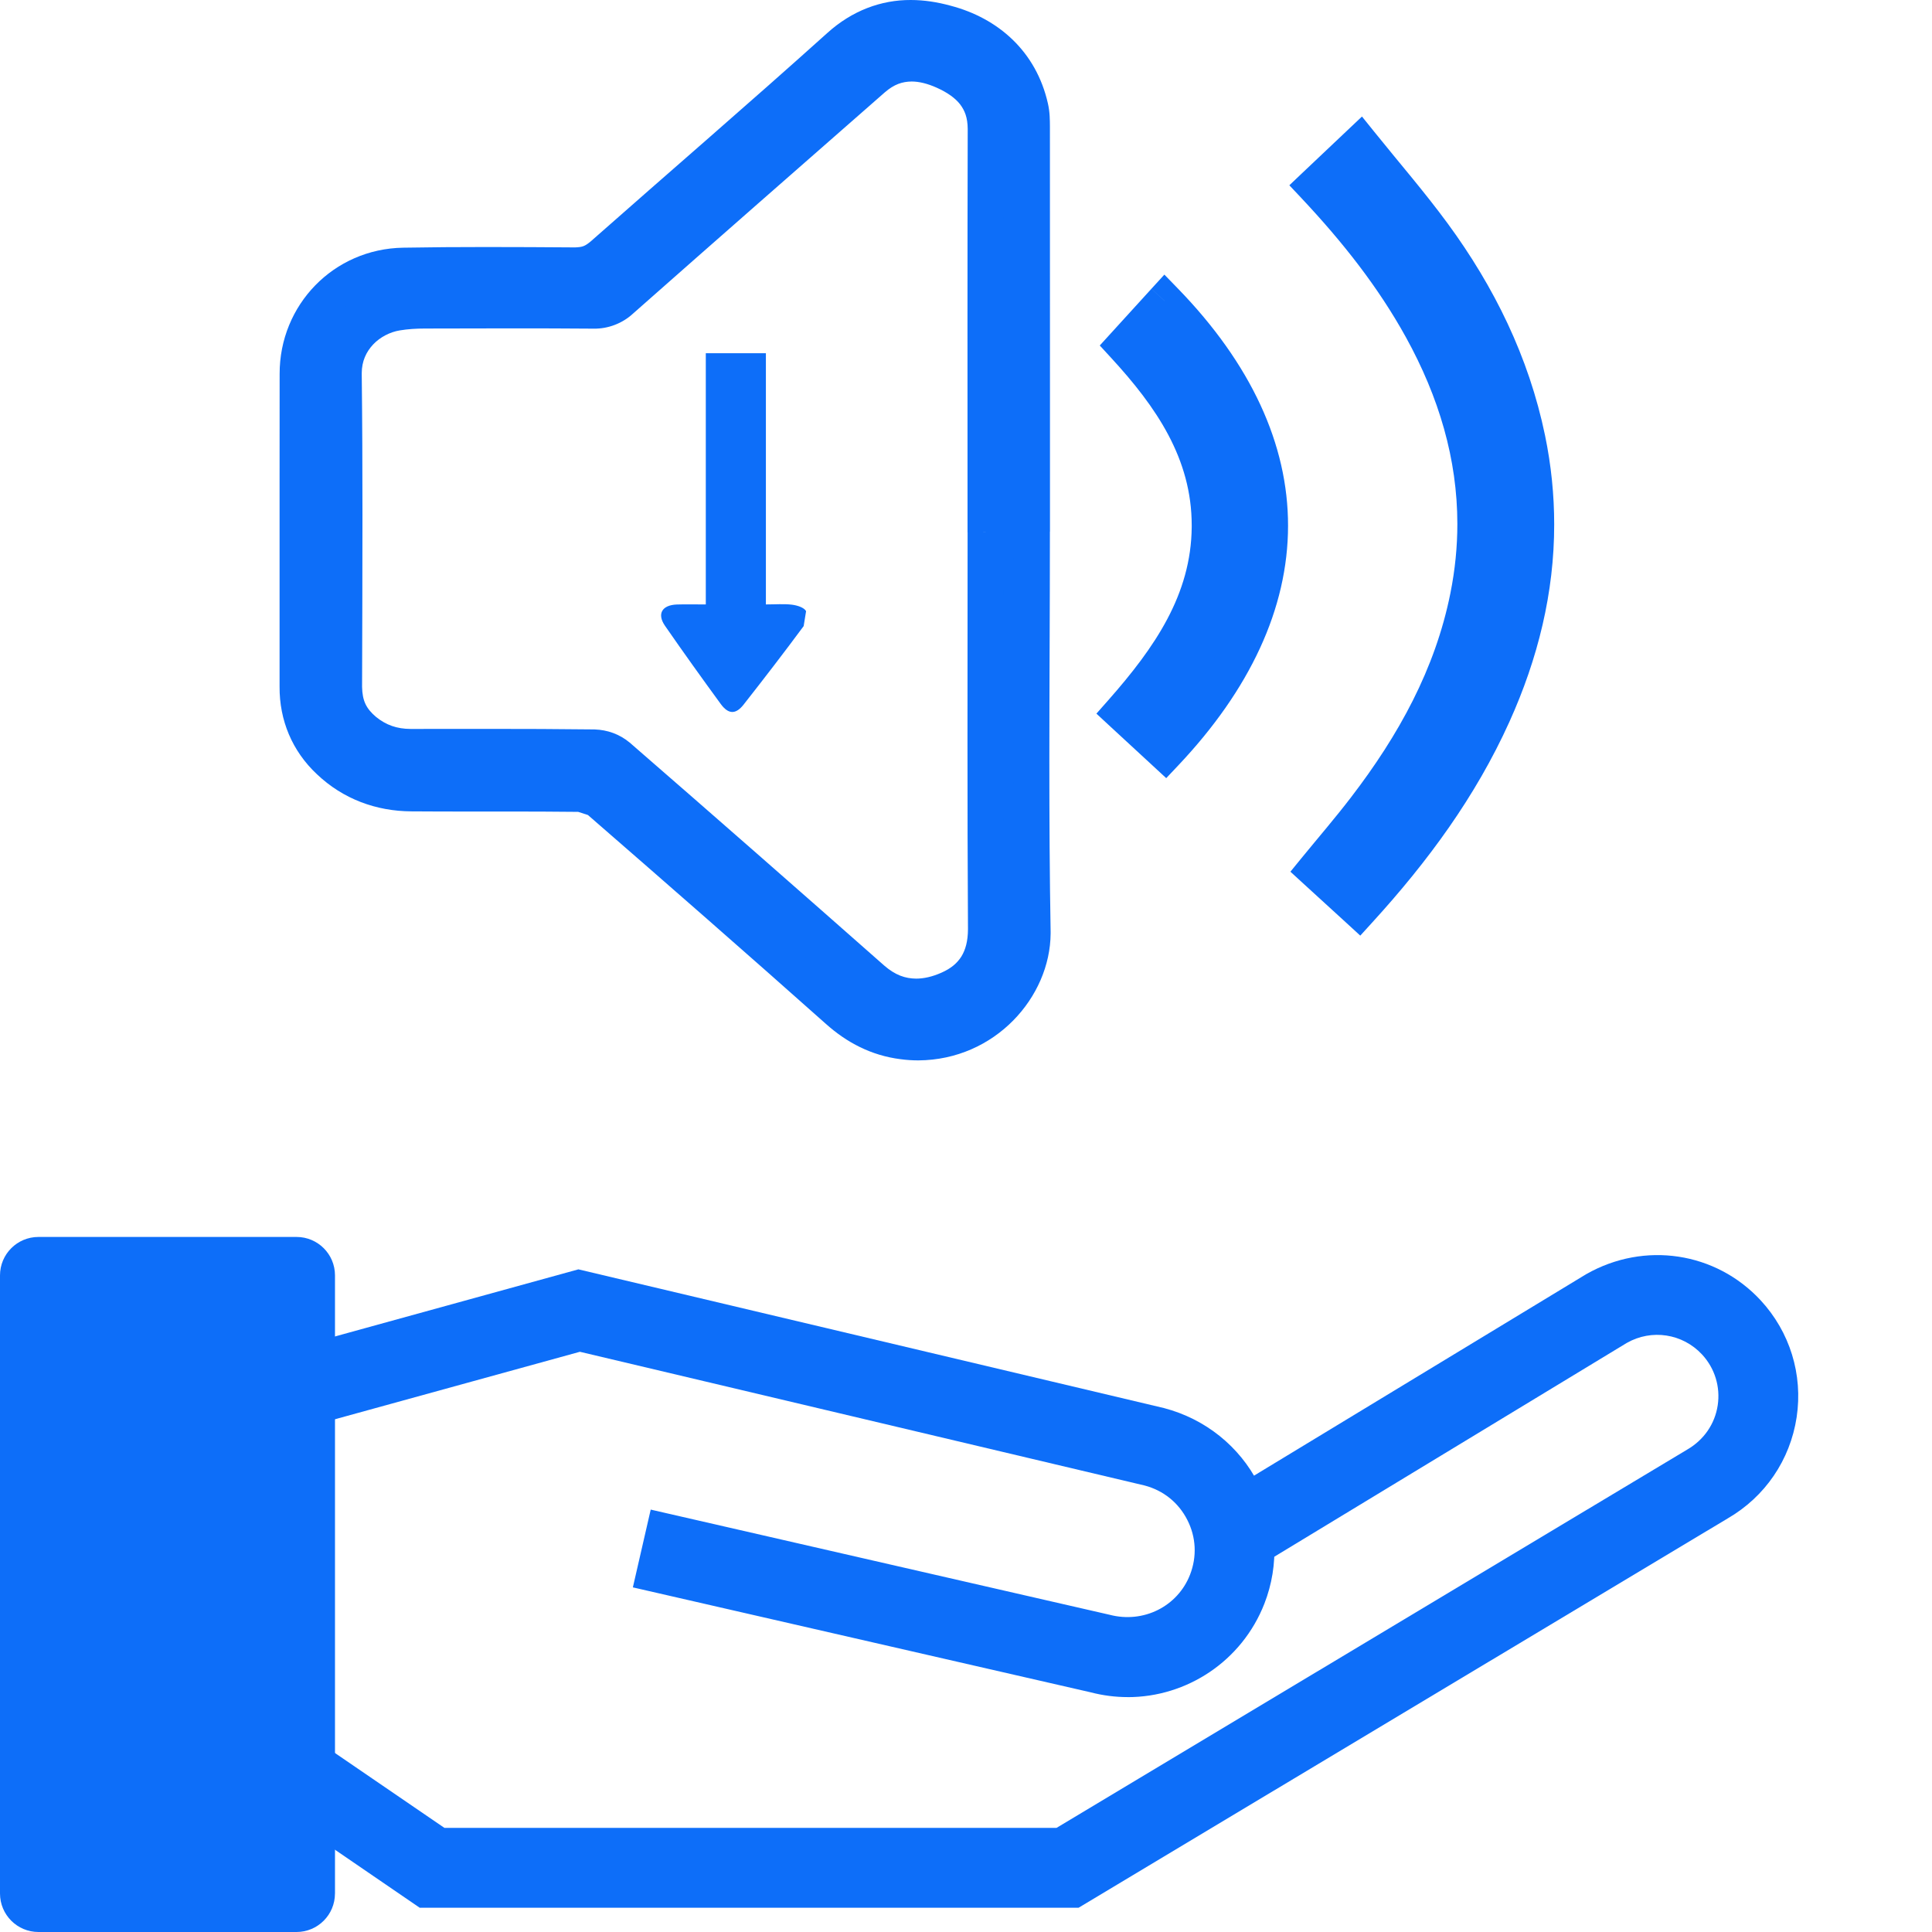
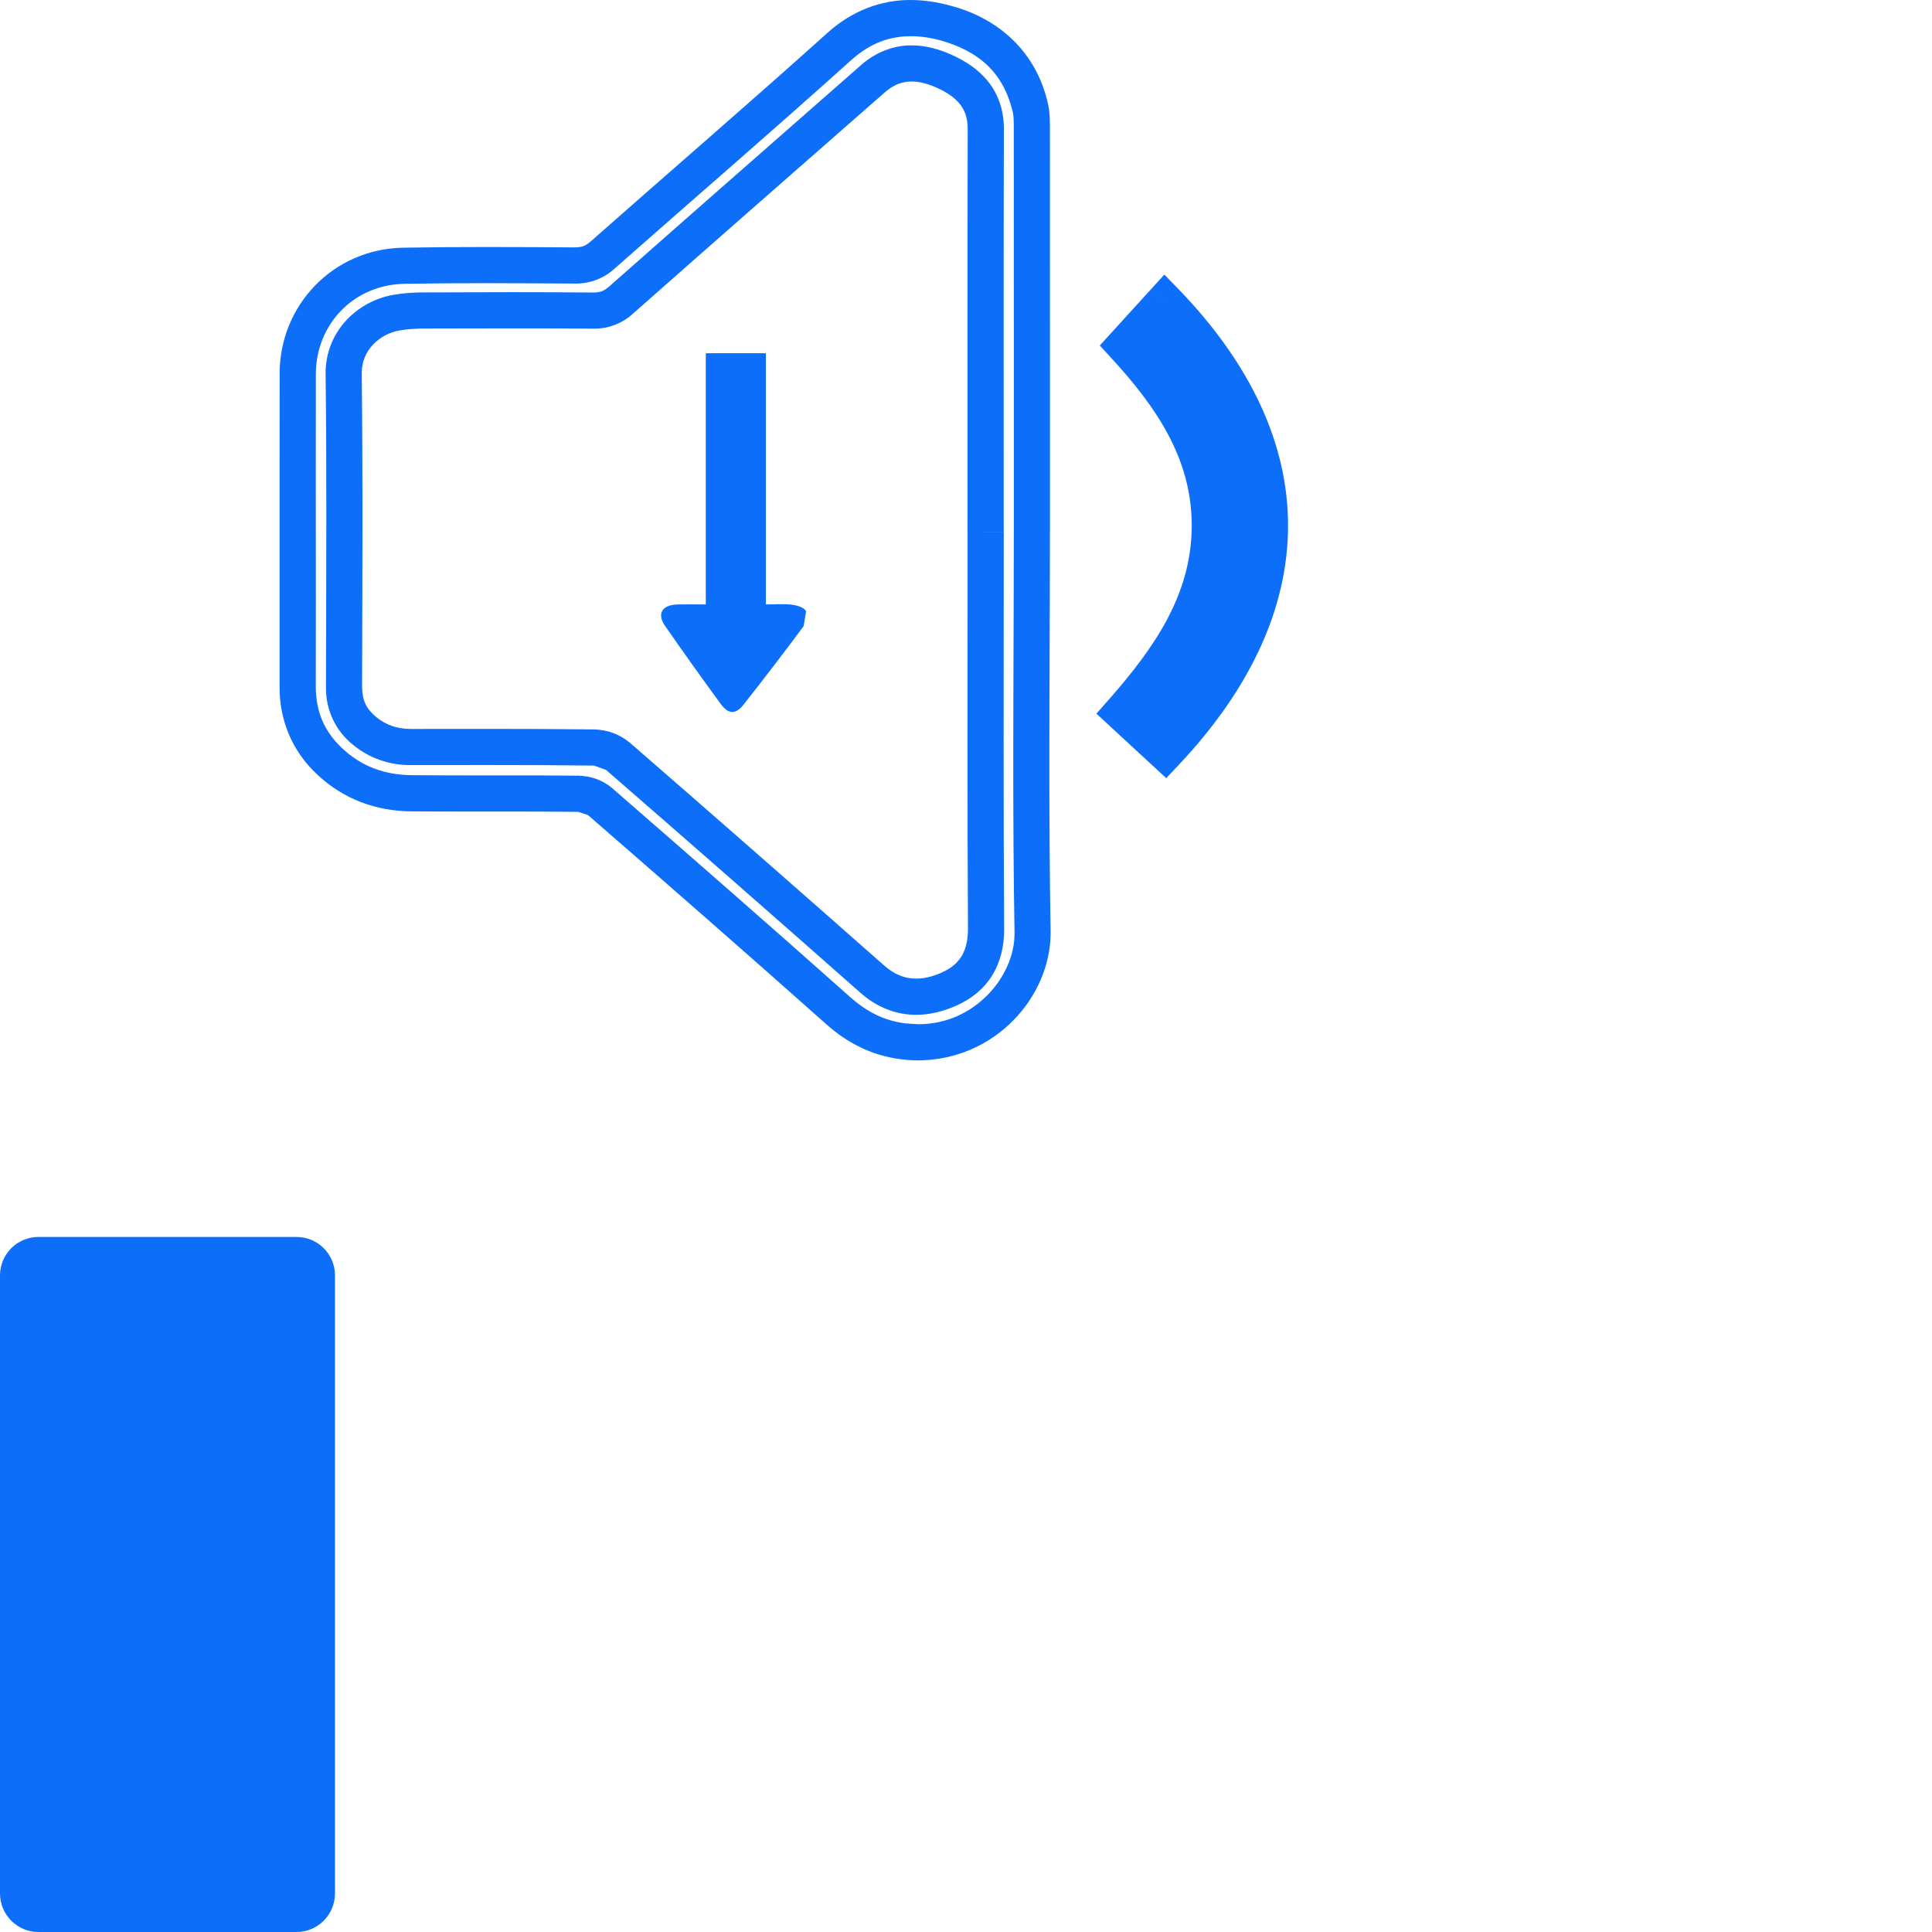
<svg xmlns="http://www.w3.org/2000/svg" id="Layer_1" viewBox="0 0 1024 1024">
  <defs>
    <style>.cls-1{fill:#0d6ef9;}.cls-2{fill:#0d6ef9;}</style>
  </defs>
  <path class="cls-1" d="M177.54,1003.59c0,11.26-9.11,20.41-20.38,20.41H20.38c-11.27,0-20.38-9.14-20.38-20.41v-327.6c0-11.26,9.11-20.38,20.38-20.38h136.79c11.27,0,20.38,9.11,20.38,20.38v327.6h0Z" />
-   <path class="cls-1" d="M597.74,899.5c-6.55,0-13.19-.84-19.77-2.56l-242.54-55.6,9.46-41.22,243.15,55.72c18.08,4.75,36.16-4.45,42.7-21.22,3.73-9.58,3.23-19.88-1.43-29.02-4.66-9.17-12.69-15.63-22.62-18.25l-299.34-70.88-205.52,56.62-11.24-40.78,215.97-59.53,310.4,73.53c21.92,5.76,40,20.32,50.04,40.08,10.07,19.77,11.21,42.97,3.14,63.61-11.91,30.45-41.07,49.52-72.42,49.52h0Z" />
-   <path class="cls-1" d="M571.69,1011.13H222.43l-99.96-68.44,23.87-34.9,89.19,61.01h324.46l334.24-200.48c8.91-5.15,14.7-13.65,16.19-23.46,1.48-9.84-1.54-19.65-8.3-26.96-10.31-11.09-26.72-13.62-39.91-6.11l-187.5,113.73-21.95-36.18,187.99-114.02c30.86-17.55,68.64-11.76,92.39,13.83,15.54,16.77,22.53,39.39,19.12,62-3.43,22.65-16.74,42.18-36.56,53.65l-344.02,206.33h0Z" />
-   <path class="cls-1" d="M546.92,281.79c0,70.74-.84,141.47.38,212.18.52,30.48-29.14,63.08-68.79,57.93-13.39-1.75-24.31-7.42-34.41-16.39-41.8-37.23-83.95-74.05-126.19-110.76-2.85-2.47-7.51-3.99-11.35-4.02-29.49-.35-58.98-.03-88.47-.29-16.56-.12-31.35-5.56-43.55-17.06-11.27-10.68-16.77-23.93-16.77-39.47.03-55.25,0-110.47.03-165.72.03-31.53,24.34-56.74,56.12-57.32,30.24-.55,60.46-.35,90.71-.15,5.91.06,10.36-1.66,14.76-5.56,41.77-36.85,84.01-73.21,125.43-110.47,16.97-15.25,36.1-17.99,56.44-12.43,22.79,6.2,39.12,20.58,44.8,44.68.9,3.81.82,7.92.82,11.91.03,70.97.03,141.97.03,212.94h0ZM522.41,282.19h0c0-71.23-.12-142.46.09-213.72.06-15.95-9.08-24.89-22.07-30.71-13.07-5.85-26.11-6.26-37.78,3.99-44.51,39.07-89.08,78.07-133.47,117.28-4.42,3.93-8.85,5.62-14.73,5.59-29.75-.23-59.5-.17-89.22-.06-4.98,0-10.01.29-14.93,1.11-14.53,2.45-28.35,14.61-28.15,32.55.67,55.25.32,110.5.17,165.75-.03,9.78,3.55,17.5,10.97,23.49,7.02,5.68,15.11,8.5,24.22,8.47,32.49-.03,65-.15,97.46.26,4.25.06,9.37,1.92,12.55,4.69,45.09,39.15,90.01,78.54,134.81,118.07,12.49,11.03,26.43,11.56,40.46,5.39,13.36-5.88,19.91-16.56,19.82-32.14-.44-70.01-.2-139.99-.2-210h0Z" />
  <path class="cls-1" d="M546.92,281.79h-9.58c0,40.75-.29,81.54-.29,122.38,0,29.98.15,59.97.67,89.98v.35-.38.67c.06,11.12-5.18,23.38-14.35,32.63-9.14,9.26-21.77,15.43-36.56,15.43l-7.05-.44c-11.38-1.54-20.2-6.06-29.28-14.06-41.86-37.26-84.04-74.11-126.28-110.85-5.39-4.42-11.32-6.14-17.52-6.37-12.95-.15-25.88-.15-38.77-.15h-17.96c-10.6,0-21.19-.03-31.76-.12-14.55-.18-26.58-4.63-37.03-14.44-9.46-9.08-13.68-19.18-13.8-32.49h-9.34l9.23,1.48.12-1.48h-9.34l9.23,1.48.12-.76v-.76c.03-15.25.03-30.48.03-45.73,0-21.57-.03-43.17-.03-64.74,0-18.43,0-36.82.03-55.25.12-26.46,20.09-47.16,46.72-47.74,14.38-.26,28.79-.35,43.2-.35,15.72,0,31.5.12,47.27.21h.26c7.69.17,15.34-2.82,20.9-7.95,41.71-36.82,83.98-73.18,125.49-110.56,10.22-9.05,20.2-12.55,31.47-12.6,5.07,0,10.42.76,16.04,2.3,20.32,5.85,32.89,16.94,37.99,37.64.47,1.89.58,4.66.58,8.01l-.03,1.43.03.81,9.58-.52h-9.58c.03,45.5.03,91,.03,136.5v76.44h19.15v-76.44c0-45.5,0-91-.03-136.53v-.29l-.03-.23-6.9.38,6.93-.03-.03-.35-6.9.38,6.93-.03v-1.51c-.03-3.52,0-7.71-1.08-12.37-6.23-27.51-26.32-45.15-51.61-51.76C496.76,1.08,489.72,0,482.7,0c-15.63-.06-31.09,5.59-44.28,17.55-41.31,37.17-83.55,73.5-125.38,110.44-3.14,2.56-4.28,2.97-8.21,3.14h-.15c-15.78-.12-31.58-.2-47.39-.2-14.5,0-29.02.09-43.55.35-36.91.58-65.61,30.33-65.53,66.9-.03,18.4-.03,36.82-.03,55.25v110.44l9.58.03-9.46-1.51-.12,1.54c-.12,17.79,6.67,34.15,19.77,46.4,13.89,13.22,31.47,19.62,50.07,19.71,10.65.09,21.28.09,31.9.09h17.96c12.87,0,25.73.03,38.57.18l5.15,1.66c42.24,36.71,84.36,73.53,126.13,110.7,11.09,9.93,24.1,16.77,39.53,18.72,3.2.44,6.4.64,9.52.64,40.7-.29,69.86-33.62,70.07-67.24v-.96c-.52-29.87-.67-59.73-.67-89.66,0-40.75.29-81.54.29-122.38h-9.58ZM522.41,282.19h9.58c0-37.49-.03-74.99-.03-112.48,0-33.74.03-67.48.12-101.21v-.29l-6.81.15h6.81v-.15l-6.81.15h6.81c.06-9.75-3-18.45-8.24-25.01-5.24-6.61-12.14-11.03-19.5-14.32-6.67-3-13.74-4.98-21.16-4.98-9.29-.06-18.86,3.41-26.84,10.48-44.48,39.06-89.08,78.1-133.5,117.34-3.17,2.59-4.28,3-8.15,3.17h-.35l.12,9.58.06-9.58c-14.41-.12-28.82-.18-43.23-.18-15.37,0-30.74.06-46.08.12-5.33,0-10.86.29-16.48,1.25-9.26,1.57-18.08,6.06-24.86,13.19-6.75,7.04-11.32,17.03-11.29,28.38l.03.93,9.55-.53-9.58.12c.29,24.8.38,49.6.38,74.44,0,30.36-.15,60.75-.2,91.17l9.58.03-9.58-.52v.61c-.2,12.08,5.07,23.4,14.53,30.86,8.56,6.99,19.15,10.65,30.24,10.6,13.65,0,27.31-.03,40.93-.03,18.83,0,37.64.06,56.42.29l6.37,2.33c45.09,39.15,89.98,78.51,134.75,118.04,8.76,7.83,19.21,11.79,29.58,11.73,7.28,0,14.35-1.81,21.08-4.77,8.03-3.49,14.76-8.91,19.15-16.01,4.45-7.1,6.43-15.52,6.4-24.57v-.2l-6.26.03,6.26.29v-.32l-6.26.03,6.26.29v-.49c-.2-33.04-.26-66.08-.26-99.12,0-36.42.06-72.86.06-109.31v-1.51h-9.58l-9.58-.09v1.6c0,36.42-.06,72.86-.06,109.31,0,33.07.06,66.14.26,99.23l9.58-.06-9.58-.47v.79c-.03,6.37-1.34,10.95-3.49,14.44-2.21,3.49-5.39,6.29-10.6,8.59-4.86,2.15-9.31,3.14-13.39,3.14-5.76-.06-11-1.81-16.91-6.93-44.8-39.53-89.72-78.95-134.84-118.13-5.47-4.54-11.82-6.78-18.69-7.02-18.92-.23-37.81-.29-56.68-.29-13.65,0-27.31.03-40.93.03-7.16-.06-12.78-2.01-18.19-6.35-5.3-4.51-7.25-8.56-7.42-15.95h-7.69l7.66.41.03-.41h-7.69l7.66.41.03-.2v-.26c.09-30.39.2-60.81.2-91.23,0-24.86-.09-49.75-.38-74.64v-.41l-5.07.26,5.07-.03v-.23l-5.07.26,5.07-.03v-.15c.03-6.35,2.33-11.24,6.02-15.2,3.7-3.93,8.97-6.64,14.15-7.48,4.19-.7,8.7-.99,13.36-.99,15.34-.06,30.68-.09,46.02-.09,14.38,0,28.73.03,43.08.15h.32c7.63.14,15.28-2.82,20.84-7.98,44.36-39.21,88.93-78.22,133.47-117.28,4.98-4.31,9.26-5.65,14.18-5.73,3.93,0,8.41,1.08,13.33,3.29,5.59,2.5,9.72,5.44,12.31,8.73,2.53,3.32,4.05,7.02,4.1,13.13v.26l6.81-.14h-6.81v.14l6.81-.14h-6.81v-.03c-.09,33.77-.12,67.54-.12,101.27,0,37.49.03,74.99.03,112.48h9.58l-9.58-.09,9.58.09h0Z" />
-   <path class="cls-2" d="M696.92,98.57h0c7.89-7.48,15.28-14.47,23.99-22.73,13.19,16.36,26.58,31.79,38.6,48.18,24.05,32.75,41.71,68.61,50.01,108.64,10.51,50.77,2.85,99.32-18.28,146.07-17.35,38.37-41.95,71.9-70.88,103.6-7.74-7.07-15.37-14.03-23.26-21.28,9.02-11.03,18.11-21.57,26.55-32.6,25.82-33.62,46.08-70.1,54.49-112.13,10.07-50.45.03-97.63-24.6-142.23-15.19-27.51-34.52-51.96-56.62-75.51h0Z" />
-   <path class="cls-2" d="M696.92,98.57l6.58,6.96c7.92-7.48,15.28-14.47,24.02-22.73l-6.61-6.96-7.45,6.03c13.33,16.53,26.61,31.85,38.34,47.83,23.38,31.88,40.35,66.43,48.32,104.91,3.03,14.64,4.48,29.05,4.48,43.29,0,33.07-7.8,65.24-22.09,96.88-16.83,37.17-40.75,69.89-69.22,101.13l7.07,6.43,6.46-7.07c-7.74-7.07-15.37-14.03-23.26-21.28l-6.46,7.07,7.39,6.08c8.94-10.92,18.08-21.54,26.78-32.84,26.32-34.35,47.48-72.16,56.24-116.09,2.74-13.74,4.08-27.25,4.08-40.58,0-37.96-10.8-74.06-29.66-108.17-15.72-28.44-35.57-53.5-58.02-77.43l-6.99,6.55,6.58,6.96-6.58-6.96-6.99,6.58c21.75,23.17,40.52,46.95,55.22,73.56,17.58,31.88,27.25,64.62,27.28,98.92,0,12.05-1.19,24.31-3.7,36.82-8.03,40.11-27.42,75.25-52.69,108.17-8.21,10.74-17.23,21.19-26.37,32.37l-5.73,7.02,6.67,6.11c7.92,7.22,15.55,14.21,23.29,21.28l7.07,6.49,6.46-7.1c29.37-32.2,54.64-66.55,72.54-106.13,15.22-33.68,23.81-68.64,23.78-104.77,0-15.52-1.57-31.27-4.86-47.16-8.62-41.6-26.98-78.77-51.64-112.36-12.37-16.83-25.85-32.34-38.86-48.53l-6.52-8.09-7.54,7.13c-8.73,8.27-16.1,15.25-24.02,22.73l-6.93,6.58,6.55,6.96,6.99-6.58h0Z" />
  <path class="cls-2" d="M617.33,159.55h0c76.09,78.45,72.48,162.9.32,239.43-7.57-6.99-15.14-14-23.14-21.4,25.21-28.56,46.34-58.8,46.69-98.16.32-39.39-20.49-69.4-45.32-96.35,7.19-7.86,14.15-15.49,21.45-23.52h0Z" />
  <path class="cls-2" d="M617.33,159.55l-6.87,6.67c36.42,37.61,53.04,75.4,53.07,112.42,0,37.87-17.49,76.24-52.83,113.76l6.96,6.58,6.52-7.05c-7.57-6.99-15.17-13.97-23.17-21.4l-6.49,7.04,7.16,6.35c25.59-28.94,48.7-61.39,49.11-104.45v-1.02c-.03-42.59-22.73-74.7-47.86-101.88l-7.05,6.49,7.07,6.46c7.19-7.86,14.15-15.49,21.48-23.52l-7.1-6.46-6.87,6.67,6.87-6.67-7.07-6.46c-7.31,8.03-14.26,15.66-21.45,23.55l-5.91,6.49,5.94,6.46c24.16,26.23,42.79,53.62,42.79,88.87v.9-.03c-.29,35.72-19.42,63.72-44.31,91.9l-6.2,7.02,6.87,6.37c8.03,7.39,15.6,14.41,23.17,21.39l6.96,6.43,6.52-6.9c37.61-39.85,58.05-82.9,58.05-126.92.03-43.05-19.62-85.79-58.45-125.75l-7.1-7.31-6.87,7.51,7.07,6.46h0Z" />
  <path class="cls-2" d="M374.09,320.36h0v-133.15h31.85v133.15c5.15,0,9.61-.38,13.91.15,2.68.35,6.32,1.45,7.39,3.41l-1.28,7.92c-10.39,14.03-21.05,27.89-31.85,41.63-4.16,5.3-8.06,5.18-12.11-.35-10.01-13.71-19.91-27.51-29.55-41.45-4.34-6.29-1.57-10.97,6.23-11.27,4.72-.15,9.43-.03,15.4-.03h0Z" />
</svg>